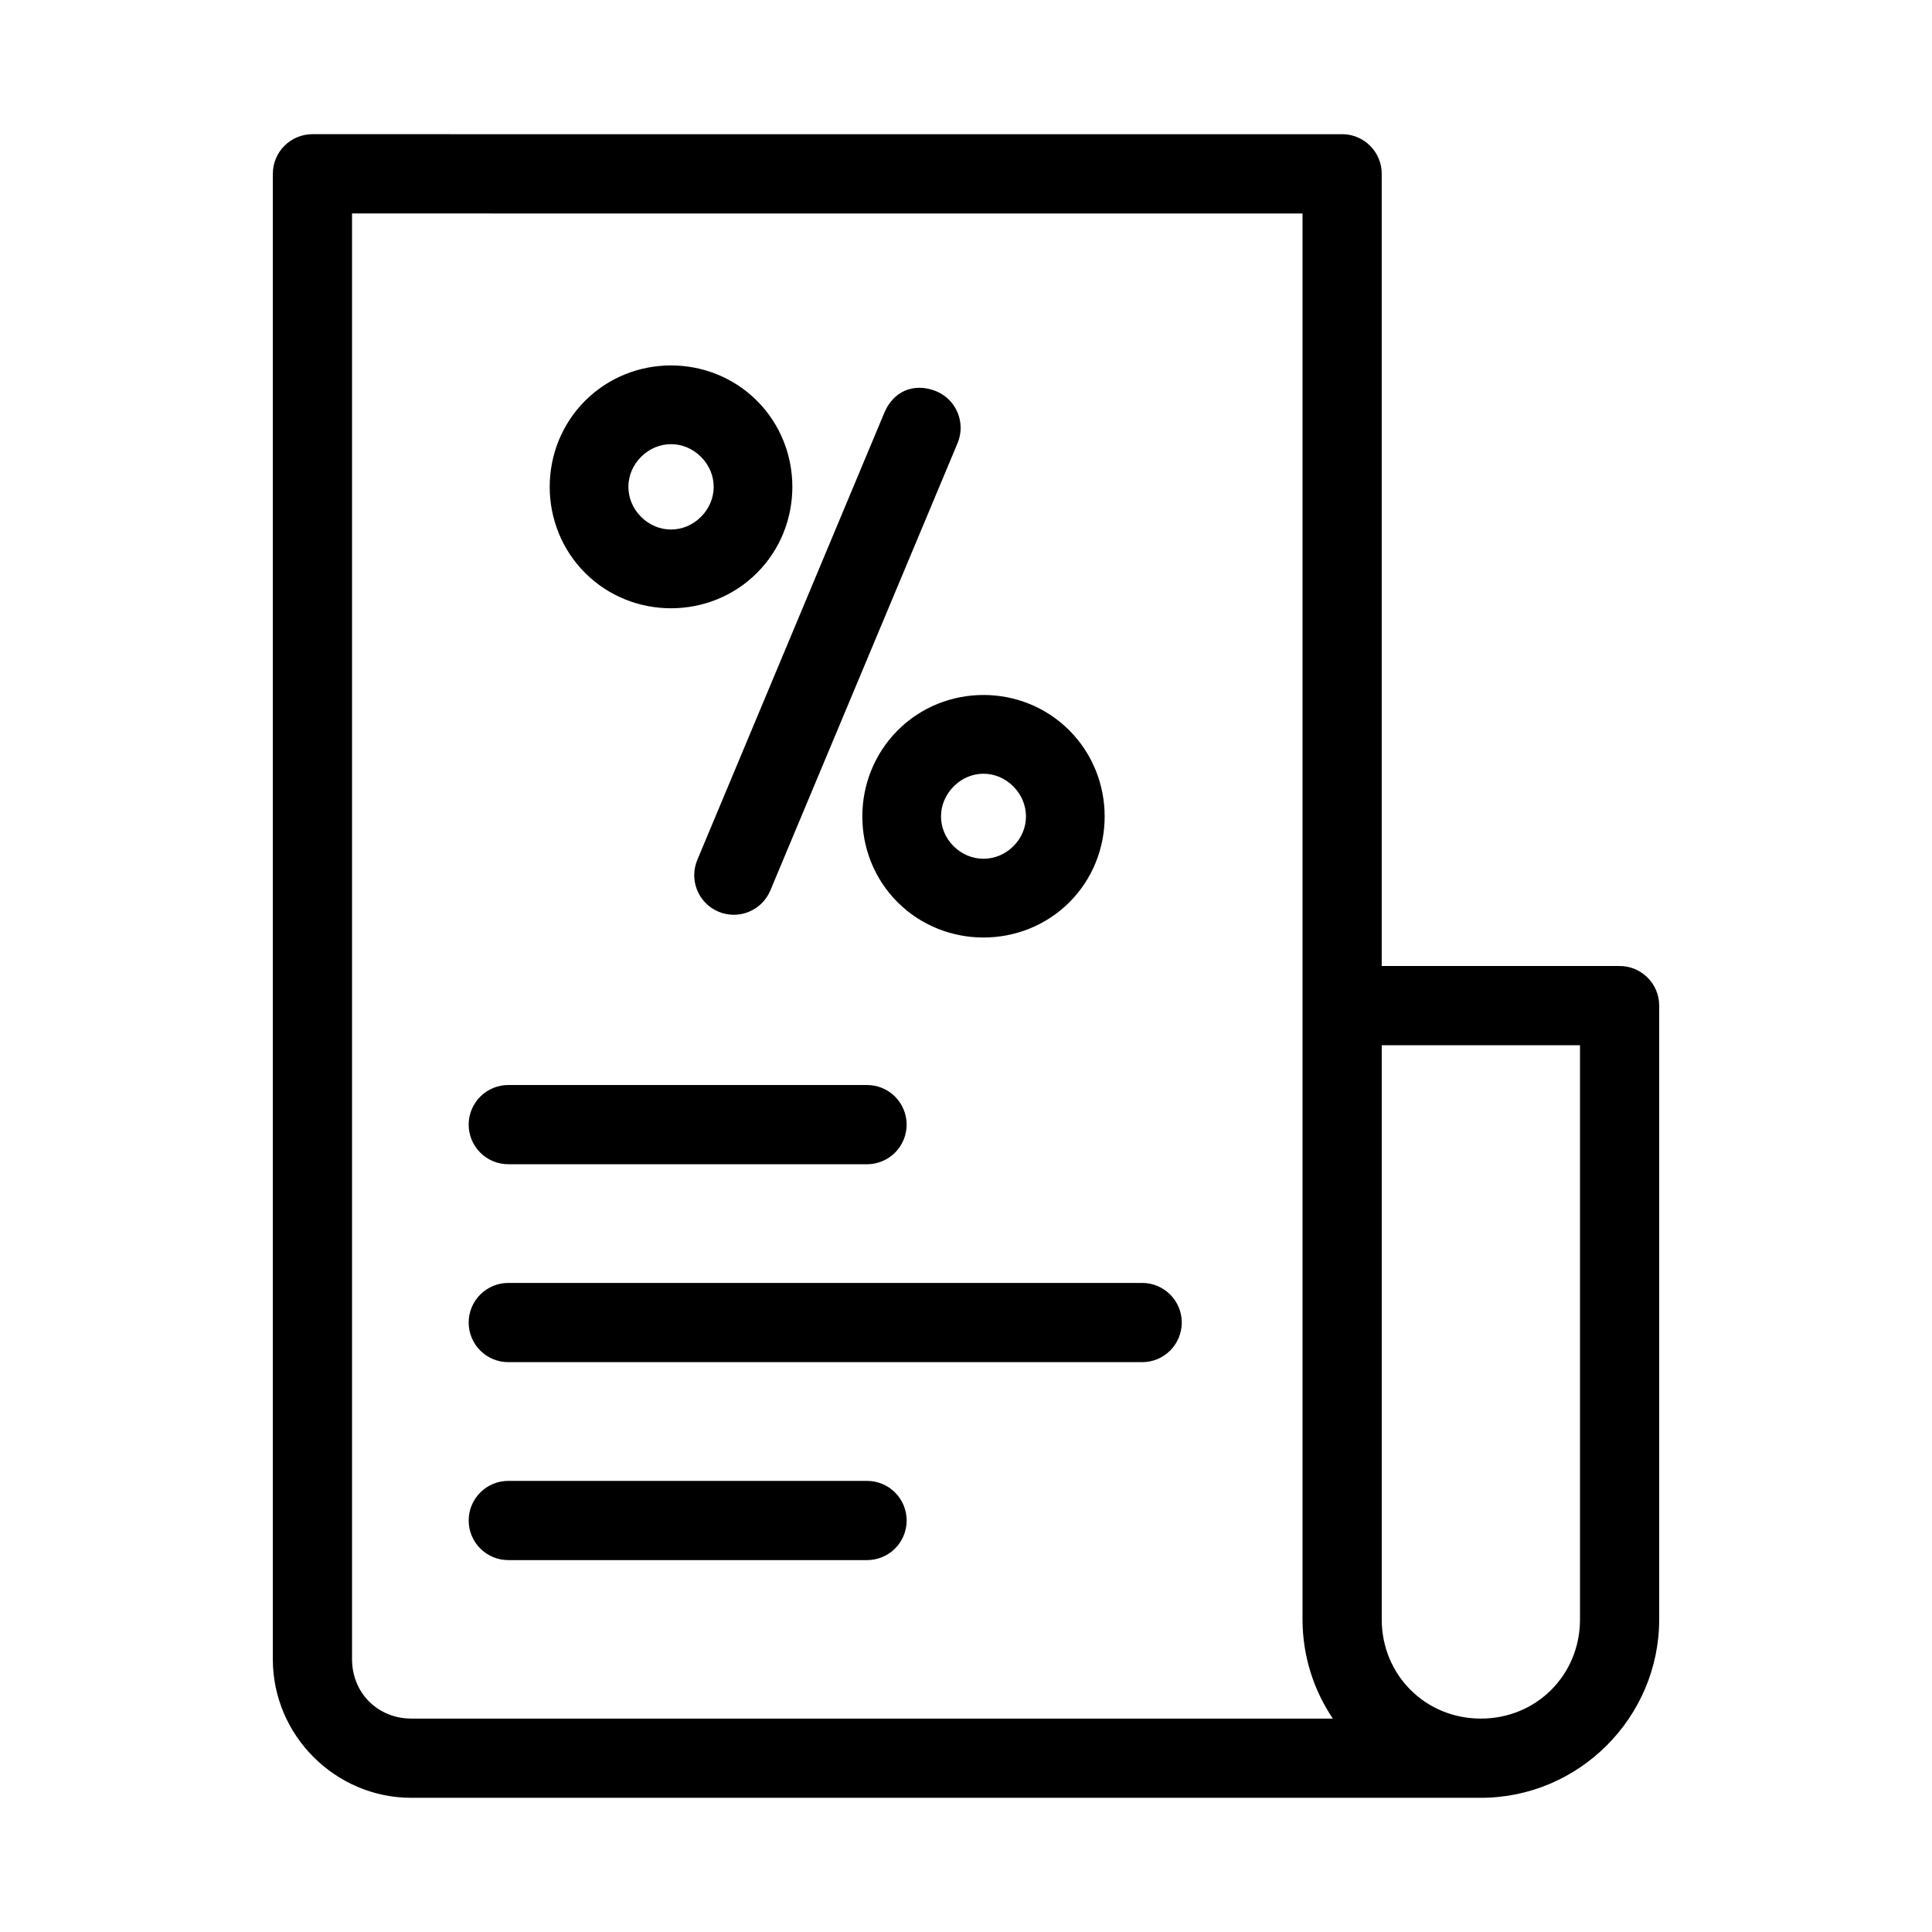
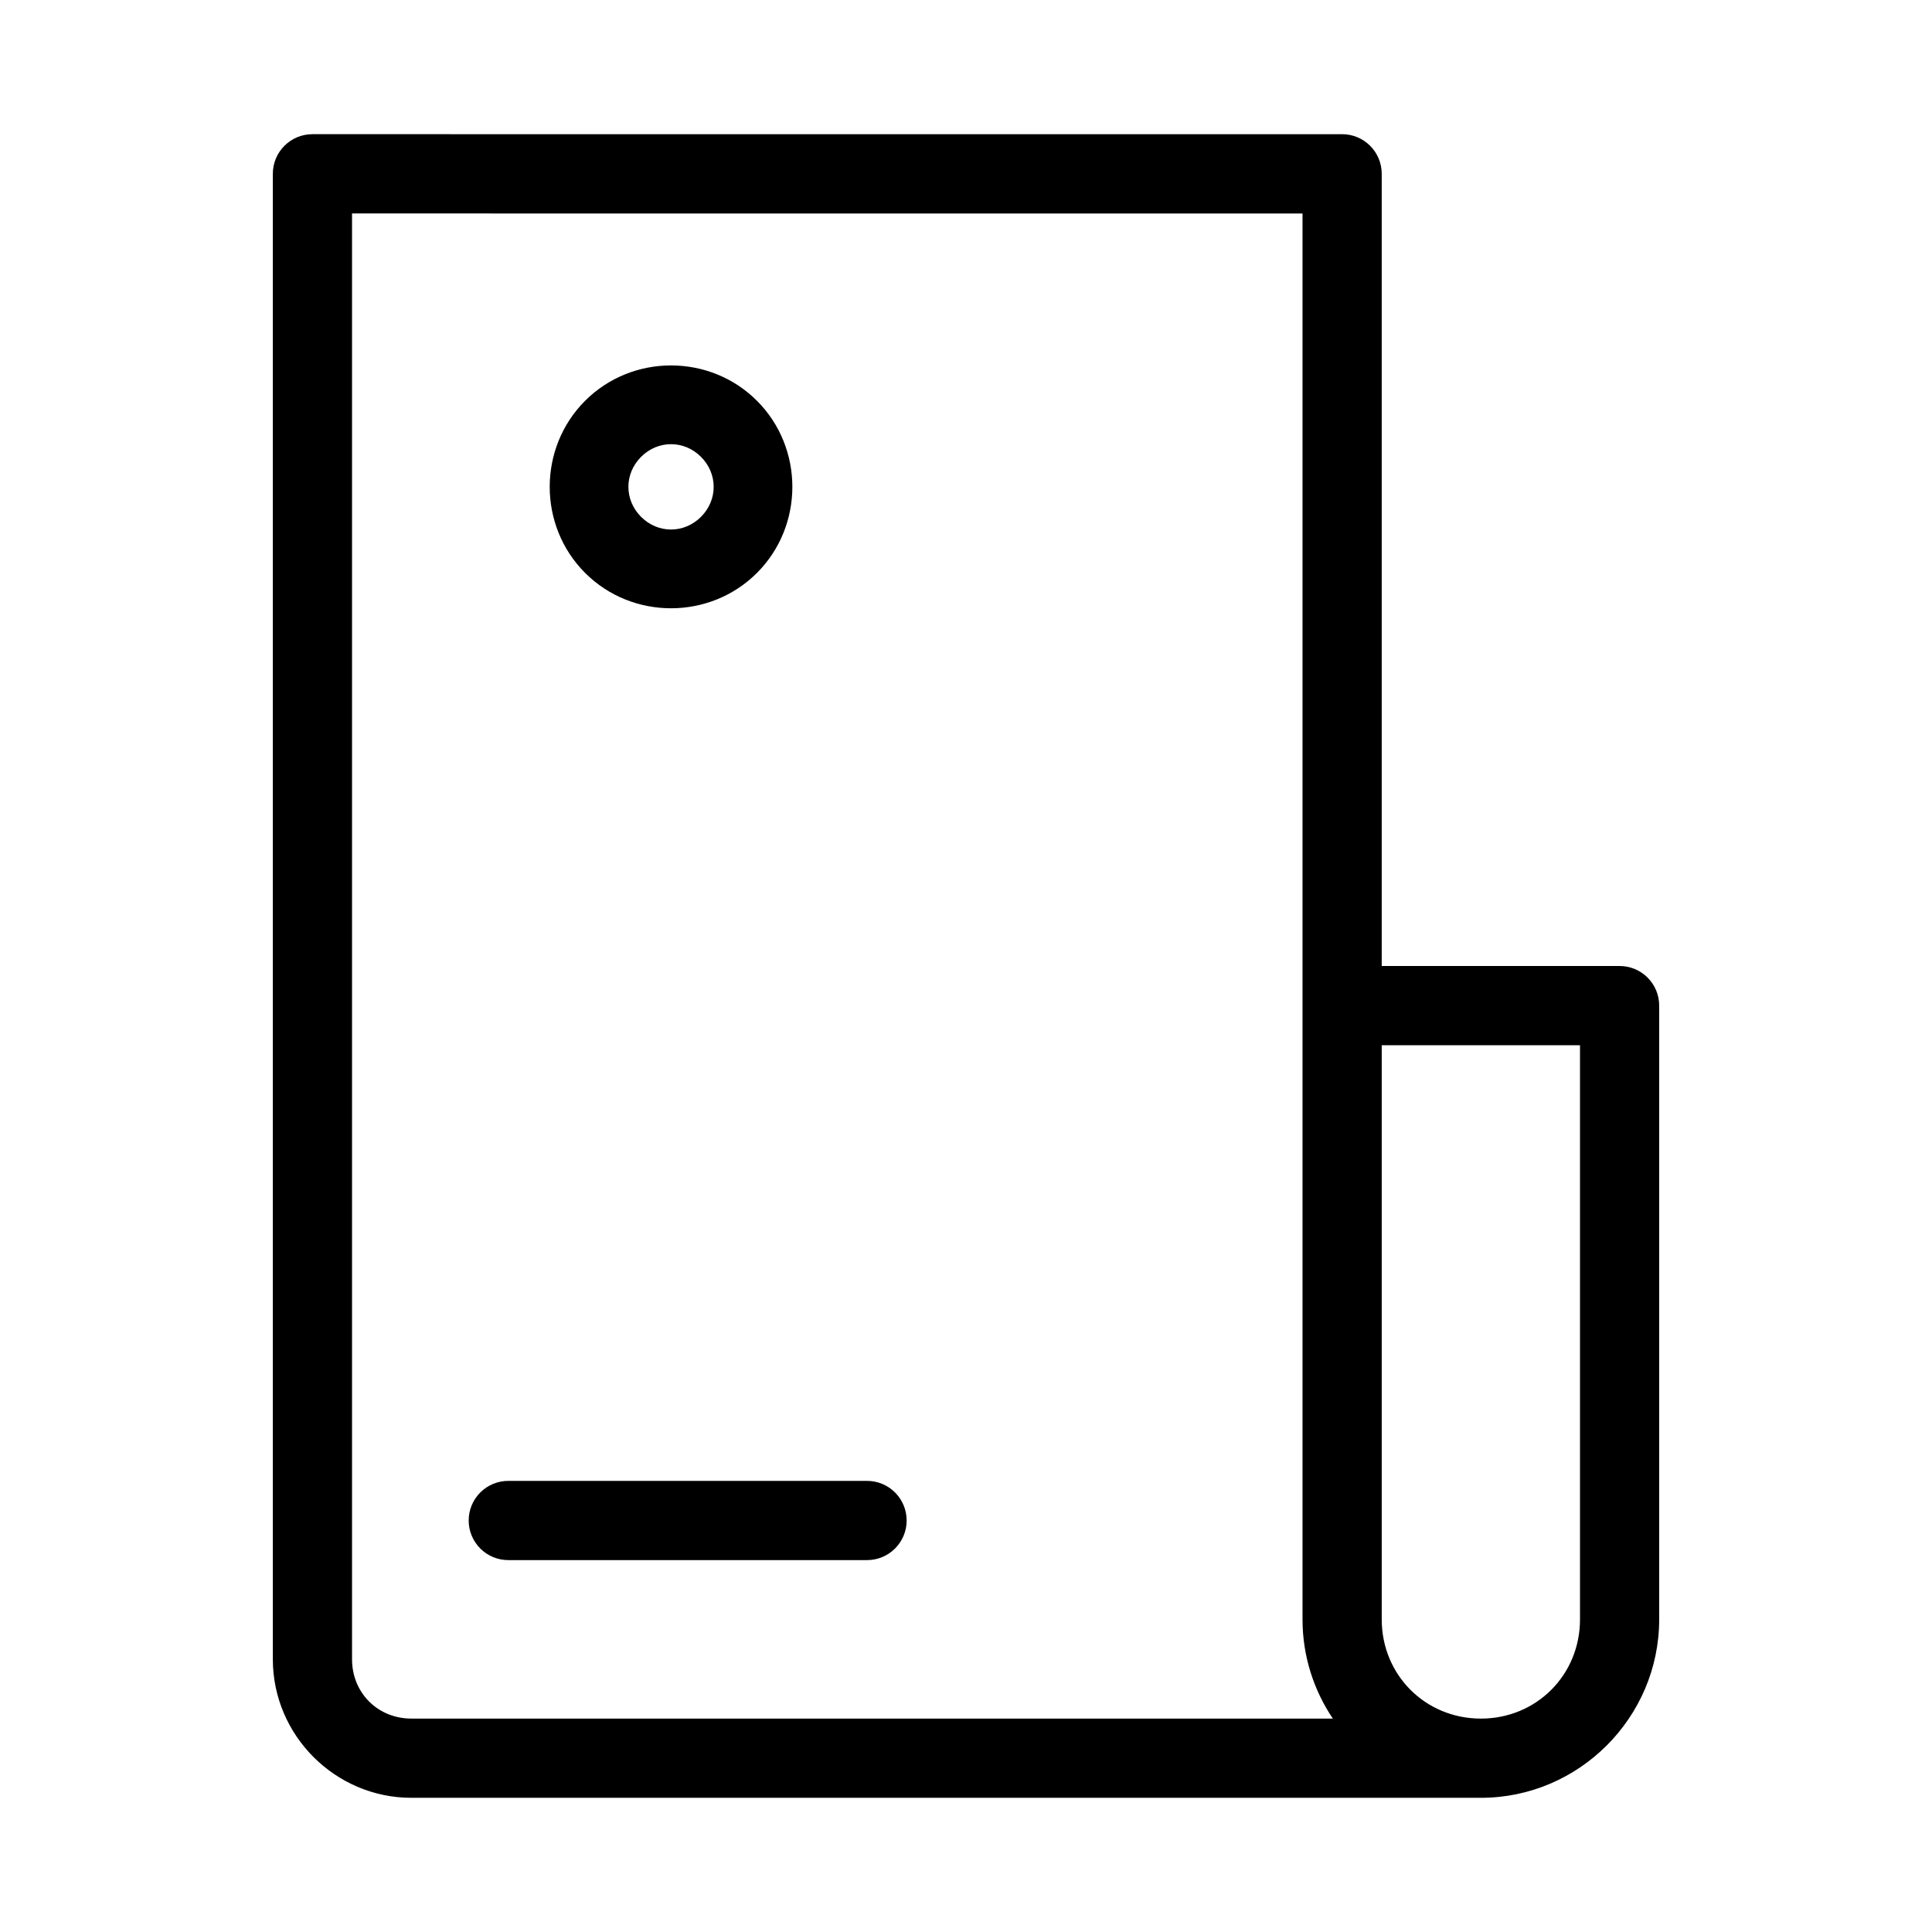
<svg xmlns="http://www.w3.org/2000/svg" fill="#000000" width="800px" height="800px" version="1.1" viewBox="144 144 512 512">
  <g>
    <path d="m226.84 179.56c-5.836-0.02-10.57 4.723-10.535 10.559v393.6c-0.004 20.172 16.543 36.719 36.711 36.719 94.121-0.004 189.88 0 283.43 0 25.984 0 47.254-21.289 47.254-47.273v-162.63c0.023-5.828-4.707-10.559-10.535-10.535h-62.996v-209.88c0.035-5.805-4.652-10.535-10.453-10.559zm10.453 21.012 251.89 0.004v372.59c0 9.703 2.965 18.754 8.035 26.281l-244.2-0.004c-8.902 0-15.723-6.82-15.723-15.723zm272.88 220.42h52.543v152.17c0 14.723-11.543 26.285-26.262 26.285s-26.281-11.562-26.281-26.281c0.004-50.734 0-101.47 0-152.17z" />
    <path d="m299.05 250.22c-12.496 12.504-12.496 33.098 0 45.602 12.496 12.504 33.07 12.504 45.562 0 12.496-12.504 12.496-33.098 0-45.602-12.496-12.504-33.07-12.504-45.562 0zm14.84 14.852c4.477-4.481 11.406-4.481 15.883 0 4.477 4.481 4.477 11.414 0 15.895-4.477 4.481-11.406 4.481-15.883 0s-4.477-11.414 0-15.895z" />
-     <path d="m381.91 337.54c-12.477 12.484-12.531 33.062-0.055 45.547 12.477 12.484 33.09 12.484 45.562 0 12.477-12.484 12.422-33.062-0.055-45.547-12.477-12.484-32.98-12.484-45.453 0zm14.84 14.852c4.457-4.461 11.316-4.461 15.773 0 4.457 4.461 4.512 11.379 0.055 15.84-4.457 4.461-11.426 4.461-15.883 0-4.457-4.461-4.402-11.379 0.055-15.84z" />
-     <path d="m378.38 253.33-49.586 118.55c-2.231 5.328 0.262 11.457 5.578 13.715 5.371 2.273 11.562-0.266 13.793-5.656l49.586-118.47c2.273-5.371-0.266-11.562-5.656-13.793-6.238-2.492-11.508 0.355-13.711 5.656z" />
-     <path d="m278.74 431.54c-2.785-0.012-5.457 1.082-7.434 3.043-1.977 1.965-3.094 4.629-3.102 7.414-0.012 2.801 1.094 5.484 3.074 7.465 1.977 1.977 4.664 3.086 7.461 3.074h94.992c2.797 0.012 5.484-1.098 7.465-3.074 1.977-1.98 3.082-4.664 3.074-7.465-0.012-2.785-1.125-5.449-3.102-7.414-1.977-1.961-4.652-3.055-7.438-3.043z" />
-     <path d="m278.74 483.99c-2.785-0.012-5.457 1.086-7.434 3.047-1.977 1.961-3.094 4.629-3.102 7.414-0.012 2.797 1.094 5.484 3.074 7.461 1.977 1.98 4.664 3.086 7.461 3.074h167.98c2.785-0.008 5.449-1.125 7.414-3.102 1.961-1.977 3.059-4.648 3.047-7.434-0.02-5.769-4.691-10.441-10.461-10.461z" />
    <path d="m278.74 536.45c-2.797-0.012-5.484 1.098-7.461 3.074-1.98 1.98-3.086 4.664-3.074 7.465 0.008 2.785 1.125 5.449 3.102 7.41 1.977 1.965 4.648 3.059 7.434 3.047h94.992c2.785 0.012 5.461-1.082 7.438-3.047 1.977-1.961 3.09-4.625 3.102-7.41 0.008-2.801-1.098-5.484-3.074-7.465-1.98-1.977-4.668-3.086-7.465-3.074z" />
  </g>
</svg>